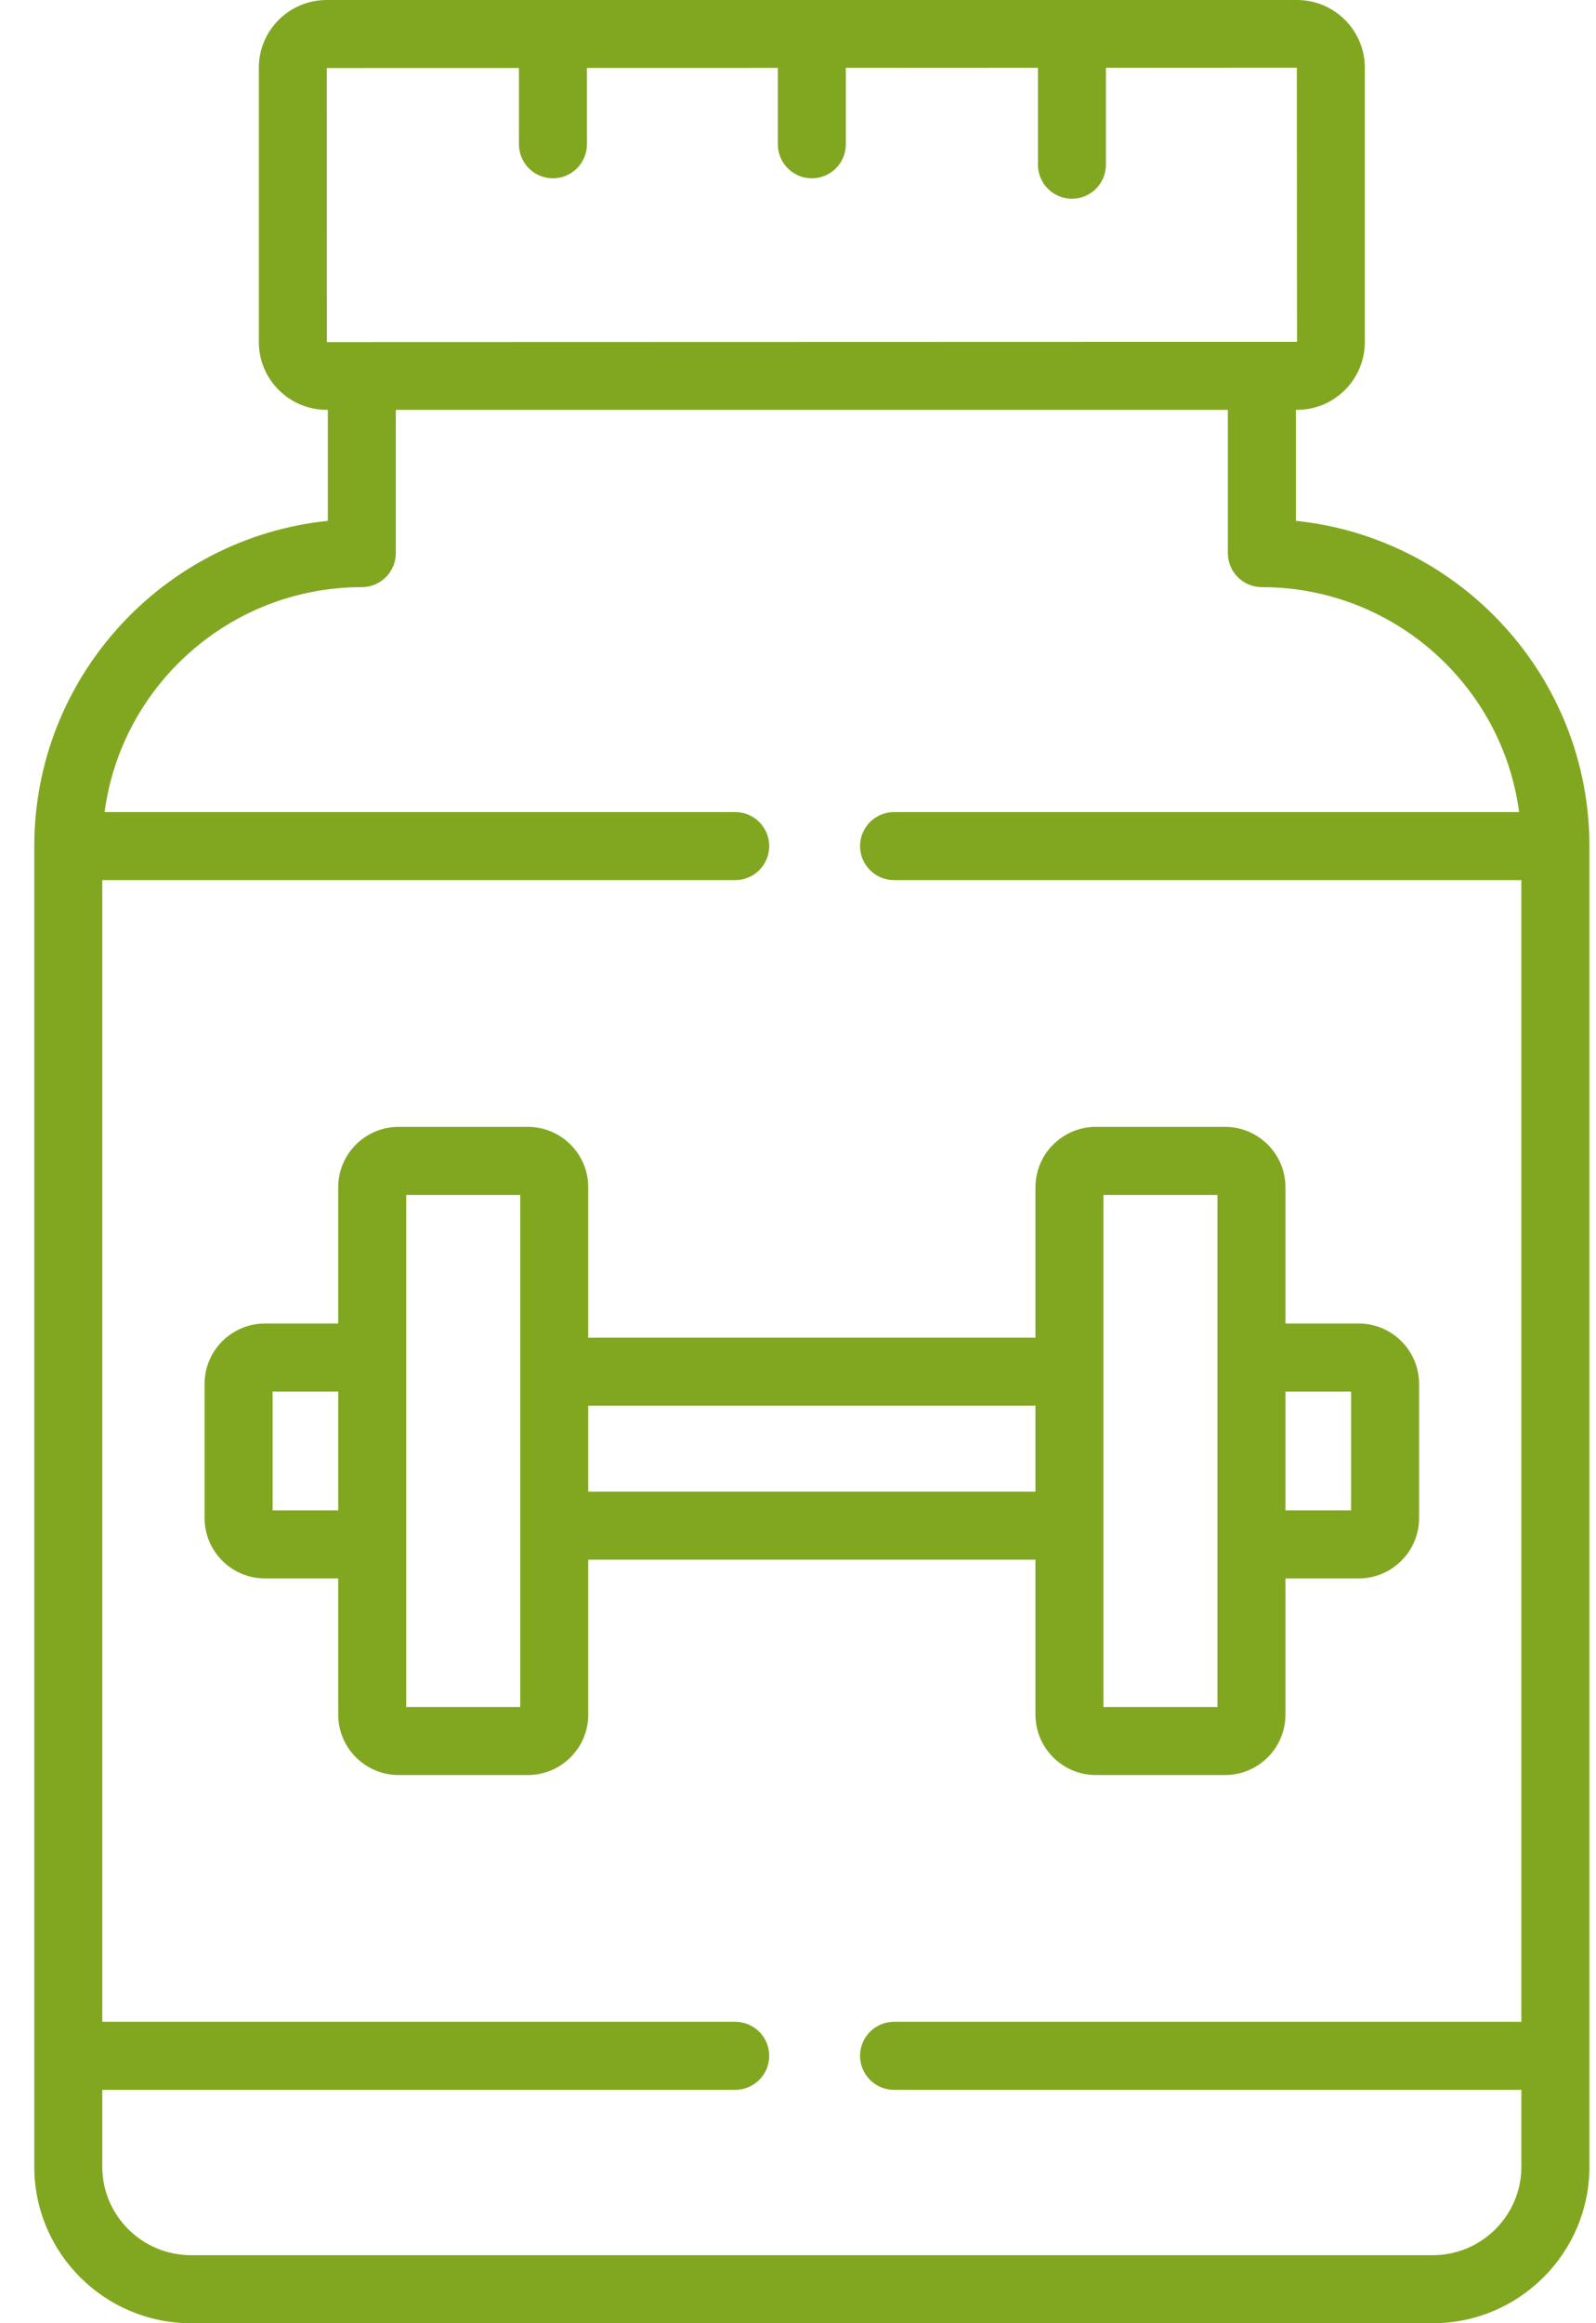
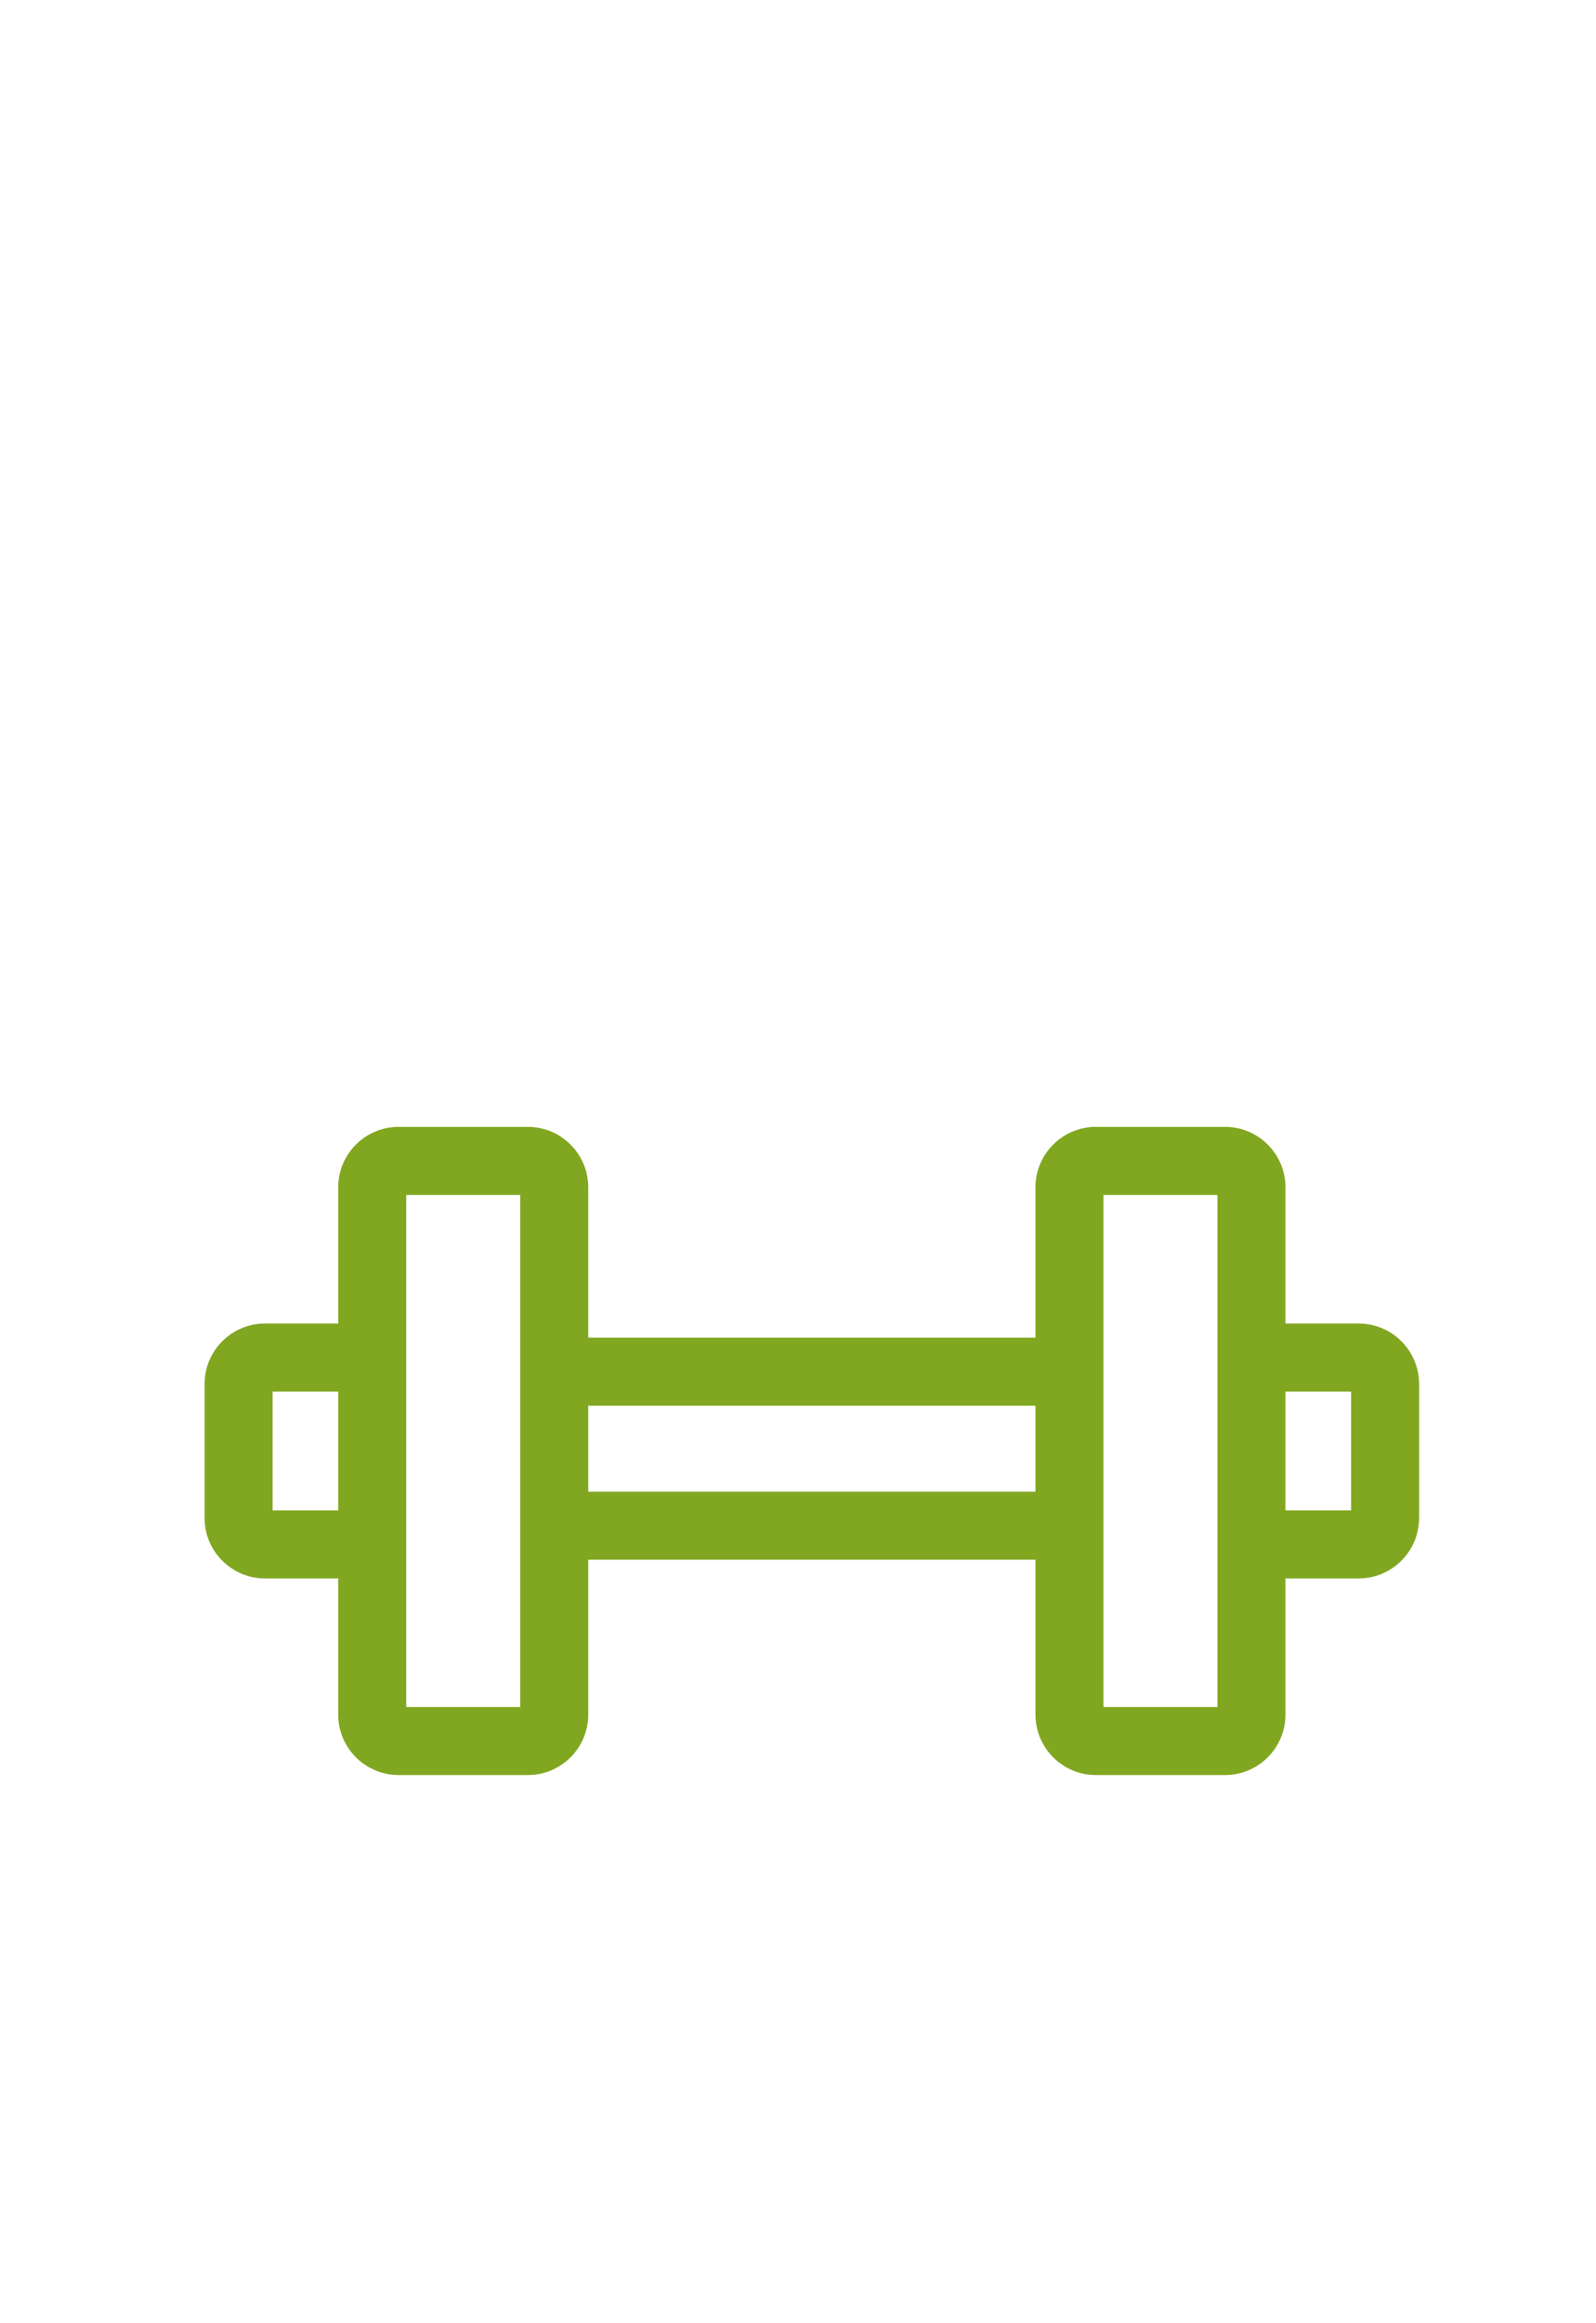
<svg xmlns="http://www.w3.org/2000/svg" width="33" height="48" viewBox="0 0 33 48" fill="none">
  <g id="Group">
    <path id="Vector" d="M12.163 24.53C12.163 23.842 11.602 23.282 10.914 23.282H8.242C7.554 23.282 6.993 23.842 6.993 24.53V27.345H5.48C4.791 27.345 4.23 27.904 4.23 28.592V31.364C4.23 32.052 4.791 32.612 5.48 32.612H6.993V35.426C6.993 36.114 7.554 36.674 8.242 36.674H10.914C11.603 36.674 12.163 36.114 12.163 35.426V32.225H21.41V35.426C21.41 36.114 21.97 36.674 22.659 36.674H25.33C26.019 36.674 26.579 36.114 26.579 35.426V32.612H28.093C28.782 32.612 29.342 32.052 29.342 31.364V28.593C29.342 27.904 28.782 27.345 28.093 27.345H26.579V24.53C26.579 23.842 26.019 23.282 25.33 23.282H22.659C21.97 23.282 21.41 23.842 21.41 24.53V27.637H12.163V24.53ZM6.993 31.206H5.637V28.751H6.993V31.206ZM10.757 35.268H8.399V24.689H10.757V35.268ZM26.579 28.751H27.936V31.206H26.579V28.751ZM22.816 24.689H25.173V35.268H22.816V24.689ZM21.41 29.043V30.819H12.163V29.043H21.41Z" fill="#81A721" />
-     <path id="Vector_2" d="M26.795 10.761V8.468H26.818C27.591 8.468 28.22 7.84 28.22 7.068V1.398C28.22 0.627 27.591 0 26.818 0H6.755C5.981 0 5.352 0.627 5.352 1.398V7.068C5.352 7.84 5.981 8.468 6.755 8.468H6.778V10.761C3.373 11.113 0.709 13.993 0.709 17.481V44.767C0.709 46.55 2.162 48 3.949 48H29.624C31.41 48 32.864 46.55 32.864 44.767V17.481C32.864 13.993 30.2 11.113 26.795 10.761ZM6.758 7.068L6.757 1.406L10.73 1.405V2.981C10.73 3.369 11.044 3.684 11.433 3.684C11.821 3.684 12.136 3.369 12.136 2.981V1.404L16.083 1.403V2.981C16.083 3.369 16.398 3.684 16.786 3.684C17.175 3.684 17.489 3.369 17.489 2.981V1.402L21.461 1.4V3.402C21.461 3.791 21.776 4.106 22.164 4.106C22.552 4.106 22.867 3.791 22.867 3.402V1.4L26.814 1.398L26.818 7.062L6.758 7.068ZM31.457 41.772H18.486C18.098 41.772 17.783 42.087 17.783 42.475C17.783 42.863 18.098 43.178 18.486 43.178H31.457V44.767C31.457 45.774 30.635 46.594 29.624 46.594H3.949C2.938 46.594 2.115 45.774 2.115 44.767V43.178H15.202C15.59 43.178 15.905 42.863 15.905 42.475C15.905 42.087 15.59 41.772 15.202 41.772H2.115V18.184H15.202C15.59 18.184 15.905 17.869 15.905 17.481C15.905 17.093 15.59 16.778 15.202 16.778H2.163C2.51 14.159 4.762 12.131 7.481 12.131C7.869 12.131 8.184 11.816 8.184 11.428V8.468H25.388V11.428C25.388 11.816 25.703 12.131 26.091 12.131C28.811 12.131 31.063 14.159 31.41 16.778H18.486C18.098 16.778 17.783 17.093 17.783 17.481C17.783 17.869 18.098 18.184 18.486 18.184H31.457V41.772Z" fill="#81A721" />
  </g>
</svg>